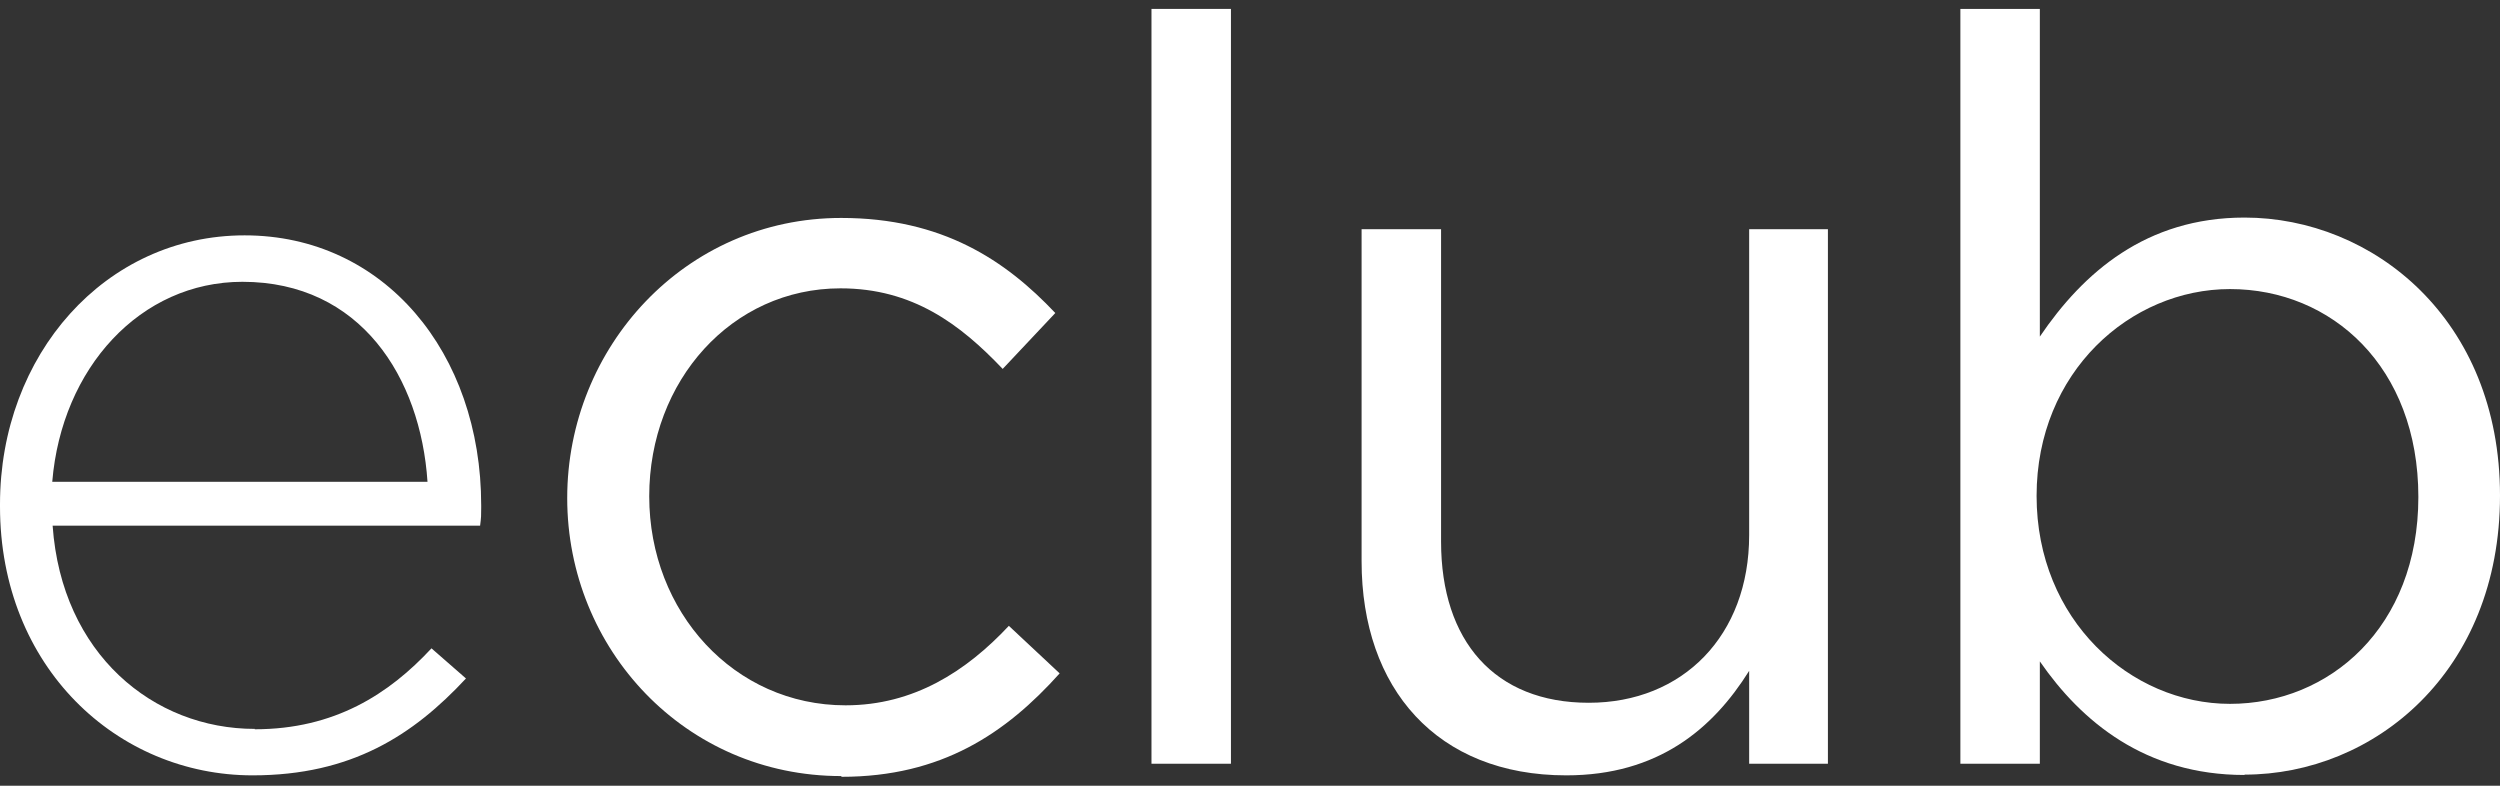
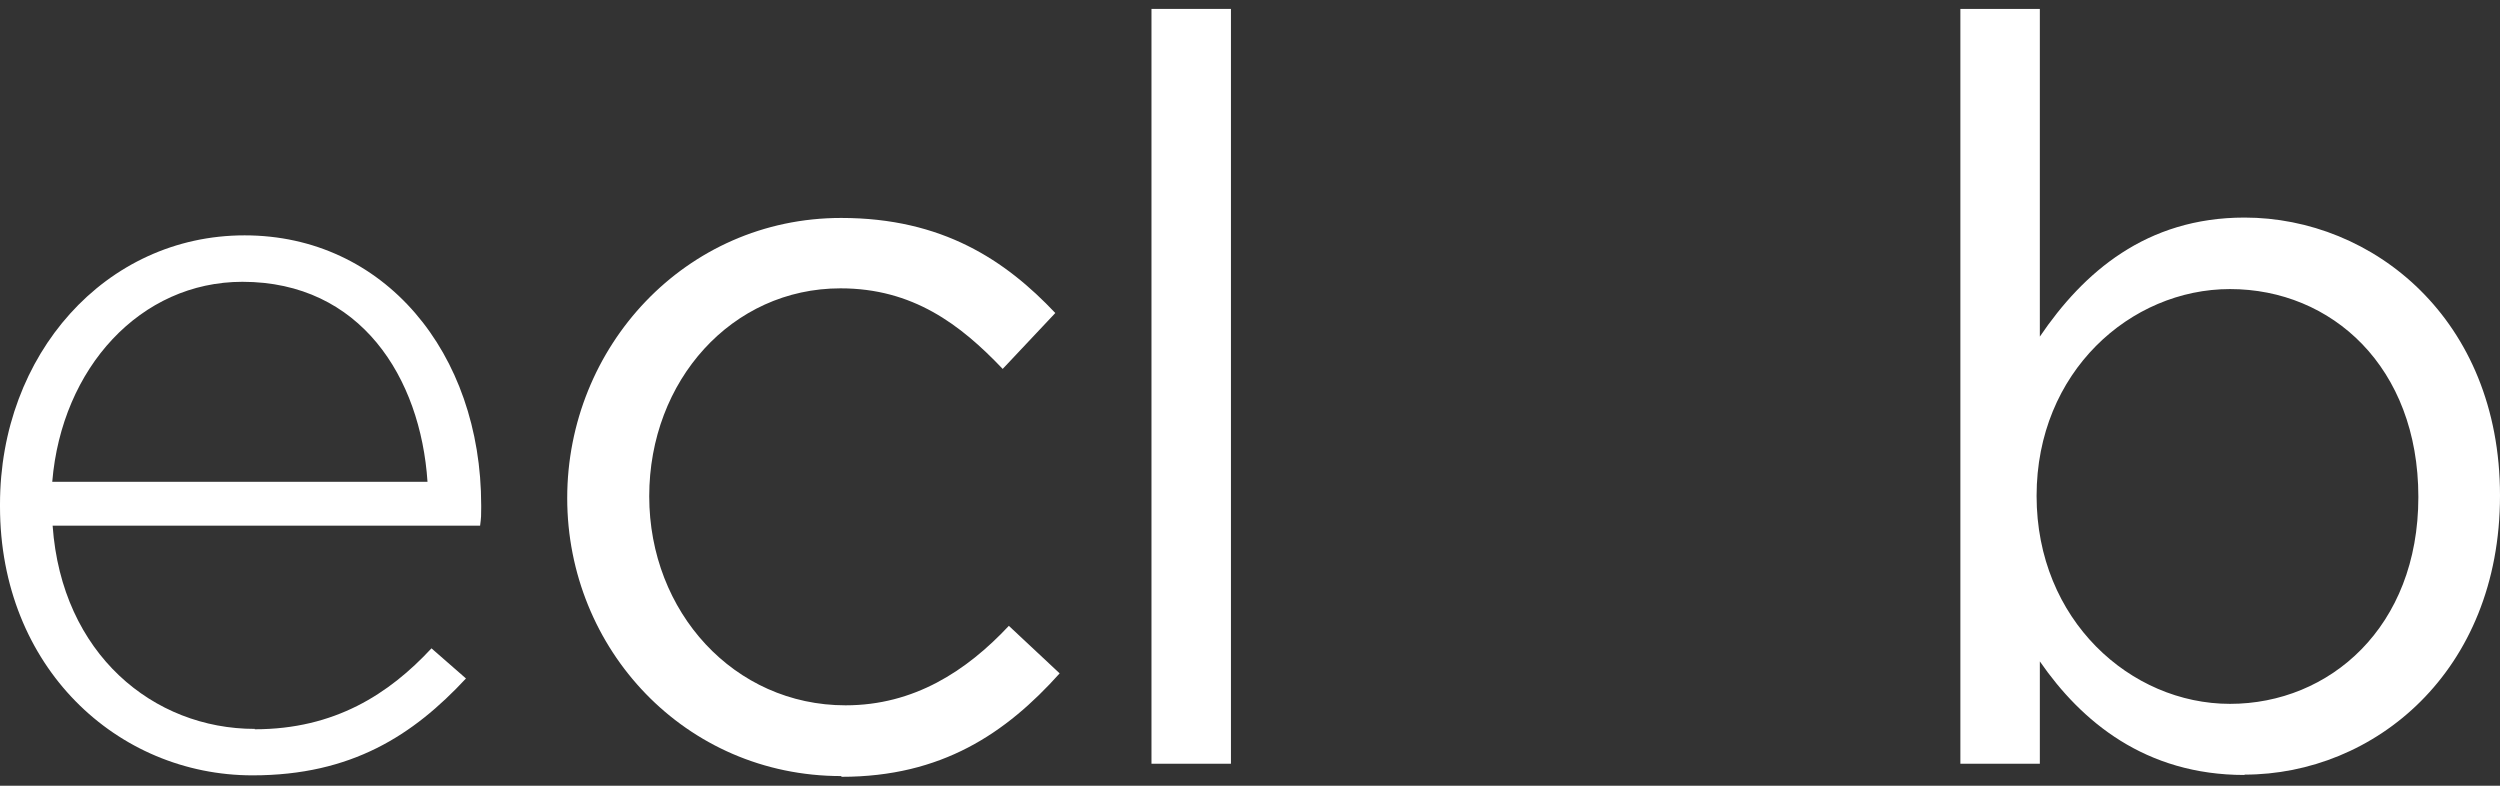
<svg xmlns="http://www.w3.org/2000/svg" width="140" height="44" viewBox="0 0 140 44" fill="none">
  <rect x="0" y="0" width="140" height="44" fill="#333333" stroke="none" />
  <path d="M14.266 40.839C18.737 40.839 21.785 38.867 24.163 36.307L26.094 37.994C23.147 41.164 19.692 43.42 14.144 43.42C6.564 43.42 0 37.364 0 28.361V28.239C0 19.866 5.893 13.18 13.697 13.18C21.501 13.18 26.947 19.744 26.947 28.3V28.422C26.947 28.828 26.947 28.991 26.886 29.438H2.947C3.455 36.632 8.596 40.818 14.266 40.818V40.839ZM23.94 26.979C23.553 21.146 20.2 15.781 13.575 15.781C7.865 15.781 3.455 20.598 2.926 26.979H23.919H23.94Z" fill="white" />
  <path d="M47.107 43.46C38.368 43.46 31.764 36.347 31.764 27.893C31.764 19.439 38.368 12.205 47.107 12.205C52.777 12.205 56.313 14.582 59.097 17.529L56.151 20.659C53.773 18.159 51.111 16.147 47.066 16.147C40.99 16.147 36.357 21.309 36.357 27.792C36.357 34.275 41.112 39.498 47.351 39.498C51.172 39.498 54.118 37.587 56.496 35.047L59.341 37.709C56.333 41.062 52.736 43.501 47.127 43.501L47.107 43.46Z" fill="white" />
  <path d="M64.483 42.769V0.499H68.933V42.769H64.483Z" fill="white" />
-   <path d="M97.953 12.835H102.363V42.769H97.953V37.567C95.921 40.818 92.852 43.42 87.711 43.42C80.476 43.42 76.249 38.563 76.249 31.43V12.835H80.7V30.332C80.7 35.9 83.707 39.355 88.971 39.355C94.234 39.355 97.953 35.596 97.953 29.966V12.835Z" fill="white" />
  <path d="M125.693 43.399C120.125 43.399 116.548 40.392 114.231 37.038V42.769H109.781V0.499H114.231V18.85C116.67 15.253 120.186 12.184 125.693 12.184C132.867 12.184 140 17.854 140 27.751C140 37.648 132.928 43.379 125.693 43.379V43.399ZM124.88 16.188C119.312 16.188 114.049 20.821 114.049 27.771C114.049 34.722 119.312 39.416 124.88 39.416C130.449 39.416 135.428 35.128 135.428 27.832C135.428 20.537 130.571 16.188 124.88 16.188Z" fill="white" />
</svg>